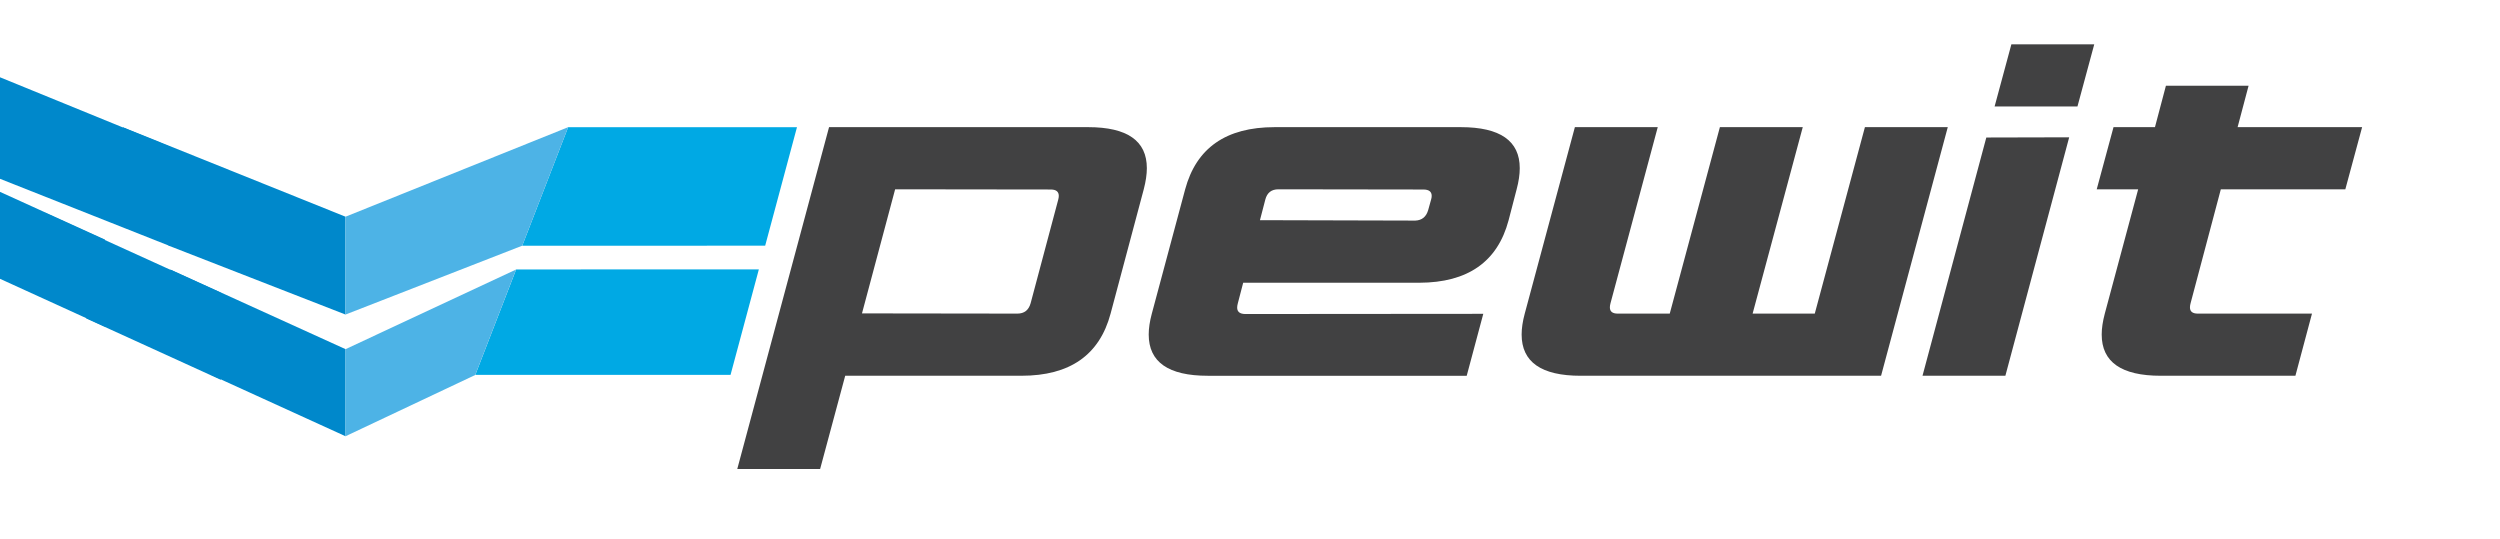
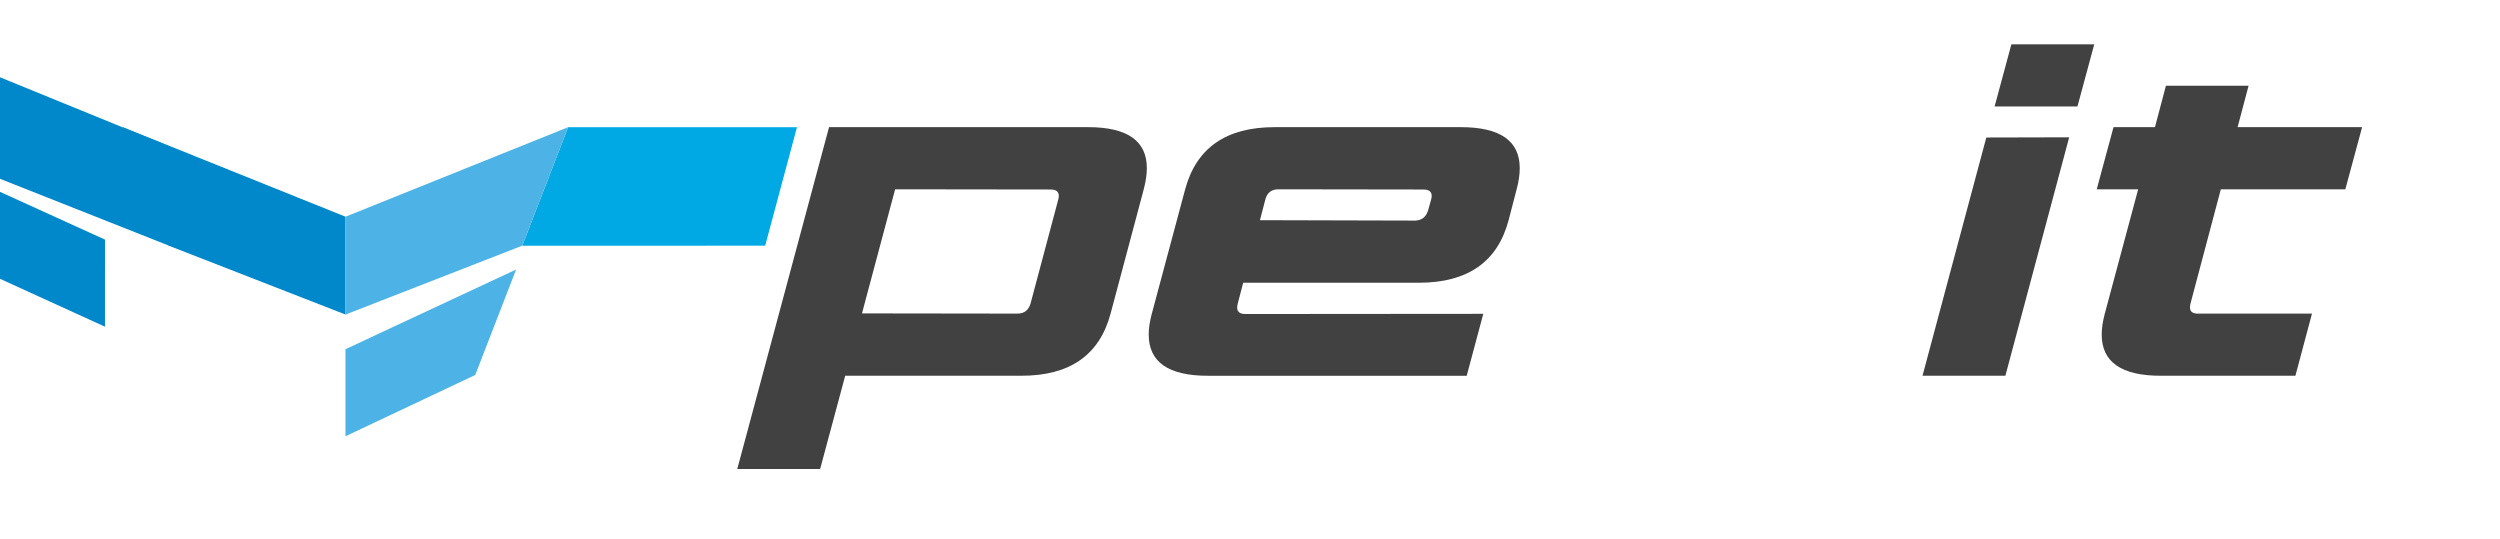
<svg xmlns="http://www.w3.org/2000/svg" width="100%" height="100%" viewBox="0 0 3508 756" version="1.1" xml:space="preserve" style="fill-rule:evenodd;clip-rule:evenodd;stroke-linejoin:round;stroke-miterlimit:2;">
  <g transform="matrix(4.167,0,0,4.167,0,-50.375)">
    <path d="M491.953,54.906c13.221,0.01 19.81,4.617 19.81,13.813c-0,2.139 -0.35,4.513 -1.047,7.117l-2.72,10.464c-3.72,13.951 -13.743,20.957 -30.064,20.999l-59.3,0l-1.817,6.979c-0.139,0.512 -0.208,0.976 -0.208,1.395c0,1.392 0.883,2.115 2.651,2.157l80.225,-0.066l-5.58,20.86l-87.2,0c-13.256,0 -19.884,-4.625 -19.884,-13.885c0,-2.094 0.346,-4.441 1.048,-7.044l11.227,-41.859c3.767,-13.943 13.779,-20.919 30.072,-20.93l62.787,0Zm-10.049,24.419l-0.971,3.489c-0.658,2.278 -2.099,3.462 -4.327,3.556l-52.328,-0.139l1.817,-6.975c0.606,-2.279 2.067,-3.42 4.397,-3.42l48.829,0.072c1.86,0 2.792,0.72 2.792,2.16c0,0.374 -0.068,0.79 -0.209,1.257Z" style="fill:rgb(65,65,66);" />
  </g>
  <g transform="matrix(4.167,0,0,4.167,0,-50.375)">
-     <path d="M627.995,54.906l-16.887,62.789l-20.931,-0l16.886,-62.789l-27.905,-0l-16.886,62.789l-17.506,-0c-1.77,-0 -2.656,-0.7 -2.656,-2.094c0,-0.42 0.073,-0.883 0.21,-1.396l15.911,-59.299l-27.905,-0l-16.882,62.789c-0.706,2.603 -1.048,4.95 -1.048,7.044c-0,9.26 6.628,13.885 19.88,13.885l101.158,-0l22.462,-83.718l-27.901,-0Z" style="fill:rgb(65,65,66);" />
-   </g>
+     </g>
  <g transform="matrix(4.167,0,0,4.167,0,-544.533)">
    <path d="M671.666,166.527l27.901,0l5.653,-20.926l-27.906,0l-5.648,20.926Z" style="fill:rgb(65,65,66);" />
  </g>
  <g transform="matrix(4.167,0,0,4.167,0,-36.133)">
    <path d="M647.386,135.205l27.906,-0l21.487,-80.298l-27.906,0.07l-21.487,80.228Z" style="fill:rgb(65,65,66);" />
  </g>
  <g transform="matrix(4.167,0,0,4.167,0,-108.509)">
    <path d="M747.843,89.788l41.927,0l5.652,-20.929l-41.93,0l3.698,-13.951l-27.836,0l-3.691,13.951l-13.957,0l-5.653,20.929l13.957,0l-11.237,41.859c-0.693,2.601 -1.043,4.951 -1.043,7.045c0,9.257 6.628,13.882 19.879,13.882l45.351,0l5.581,-20.927l-38.442,0c-1.766,0 -2.651,-0.699 -2.651,-2.094c-0,-0.418 0.068,-0.883 0.21,-1.395l10.185,-38.37Z" style="fill:rgb(65,65,66);" />
  </g>
  <g transform="matrix(-3.866,-1.554,-1.554,3.866,799.681,18.483)">
    <path d="M44.565,91.781l80.838,-0l-29.234,31.261l-63.896,-0.685l12.292,-30.576Z" style="fill:rgb(0,136,203);" />
  </g>
  <g transform="matrix(-3.857,-1.575,-1.575,3.857,364.813,-260.454)">
    <path d="M-14.35,115.073l81.018,0l-29.643,31.686l-64.031,-0.694l12.656,-30.992Z" style="fill:rgb(0,136,203);" />
  </g>
  <g transform="matrix(1.08,-4.024,-4.024,-1.08,1163.16,1283.71)">
    <path d="M212.092,79.158l41.326,-0l-19.984,74.435l-42.557,4.587l21.215,-79.022Z" style="fill:rgb(0,169,228);" />
  </g>
  <g transform="matrix(1.505,-3.885,-3.885,-1.505,825.436,1068.75)">
    <path d="M154.009,83.501l42.803,-0l-55.215,59.044l-30.727,-11.904l43.139,-47.14Z" style="fill:rgb(77,179,230);" />
  </g>
  <g transform="matrix(1.505,3.886,3.886,-1.505,-12.102,251.914)">
-     <path d="M49.999,45.236l38.086,-0l35.589,34.748l-27.346,10.589l-46.329,-45.337Z" style="fill:rgb(0,136,203);" />
-   </g>
+     </g>
  <g transform="matrix(1.505,3.886,3.886,-1.505,-197.738,364.528)">
-     <path d="M8,64.235l38.085,0l35.589,34.749l-27.346,10.589l-46.328,-45.338Z" style="fill:rgb(0,136,203);" />
-   </g>
+     </g>
  <g transform="matrix(1.504,3.886,3.886,-1.504,-371.135,468.394)">
    <path d="M-31.001,82.141l38.087,-0l35.588,34.749l-27.346,10.588l-46.329,-45.337Z" style="fill:rgb(0,136,203);" />
  </g>
  <g transform="matrix(-1.505,3.885,3.885,1.505,895.263,-464.989)">
-     <path d="M203.515,34.821l38.089,0l-31.058,80.16l-36.562,-3.942l29.531,-76.218Z" style="fill:rgb(0,169,228);" />
-   </g>
+     </g>
  <g transform="matrix(4.167,0,0,4.167,0,80.419)">
    <path d="M366.447,23.517c13.178,0.01 19.745,4.614 19.745,13.811c0,2.092 -0.349,4.466 -1.045,7.118l-11.167,41.859c-3.721,13.951 -13.719,20.927 -29.996,20.927l-59.369,-0l-8.443,31.391l-27.902,0l8.5,-31.656l9.534,-35.517l2.157,-8.024l10.715,-39.909l87.271,-0Zm-10.115,24.485l-9.278,34.814c-0.654,2.323 -2.142,3.489 -4.469,3.489l-52.32,-0.072l11.161,-41.786l52.392,0.069c1.817,-0 2.722,0.722 2.722,2.162c0,0.372 -0.07,0.815 -0.208,1.324Z" style="fill:rgb(65,65,66);" />
  </g>
  <g transform="matrix(0,4.167,4.167,0,343.575,-109.333)">
    <path d="M143.825,33.882l29.321,-0l-20.638,43.7l-35.516,13.758l26.833,-57.458Z" style="fill:rgb(77,179,230);" />
  </g>
</svg>